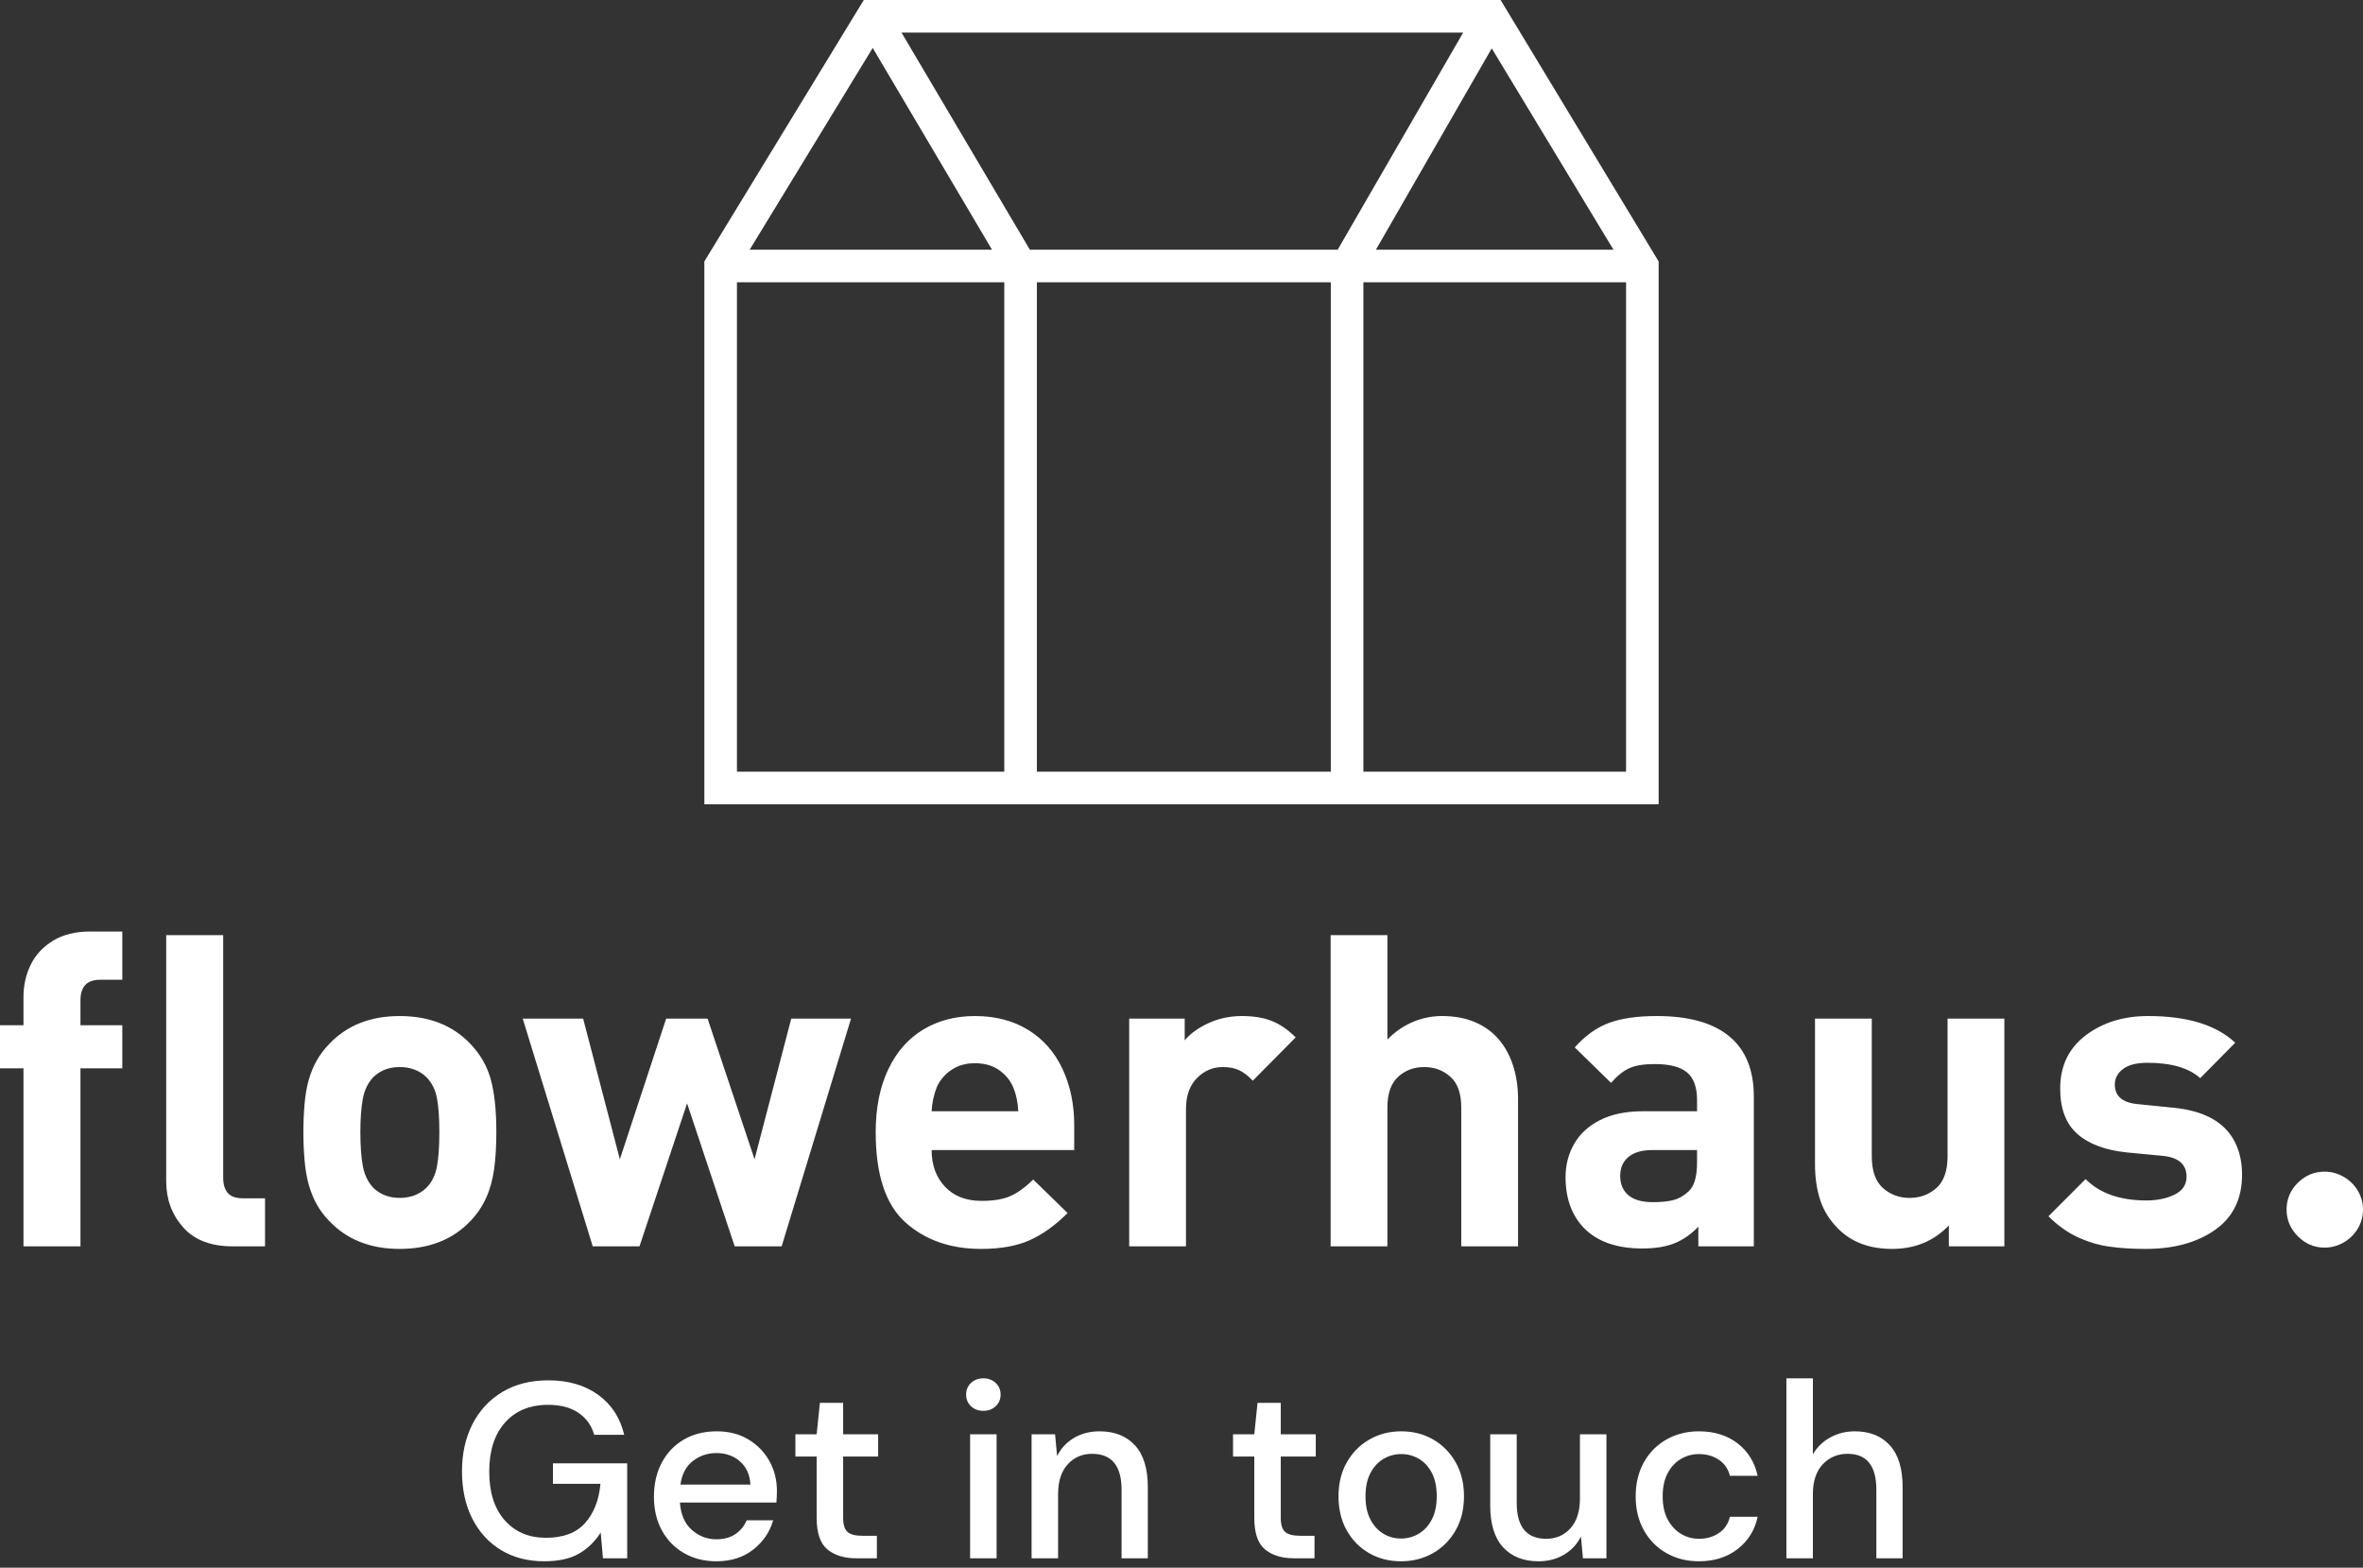
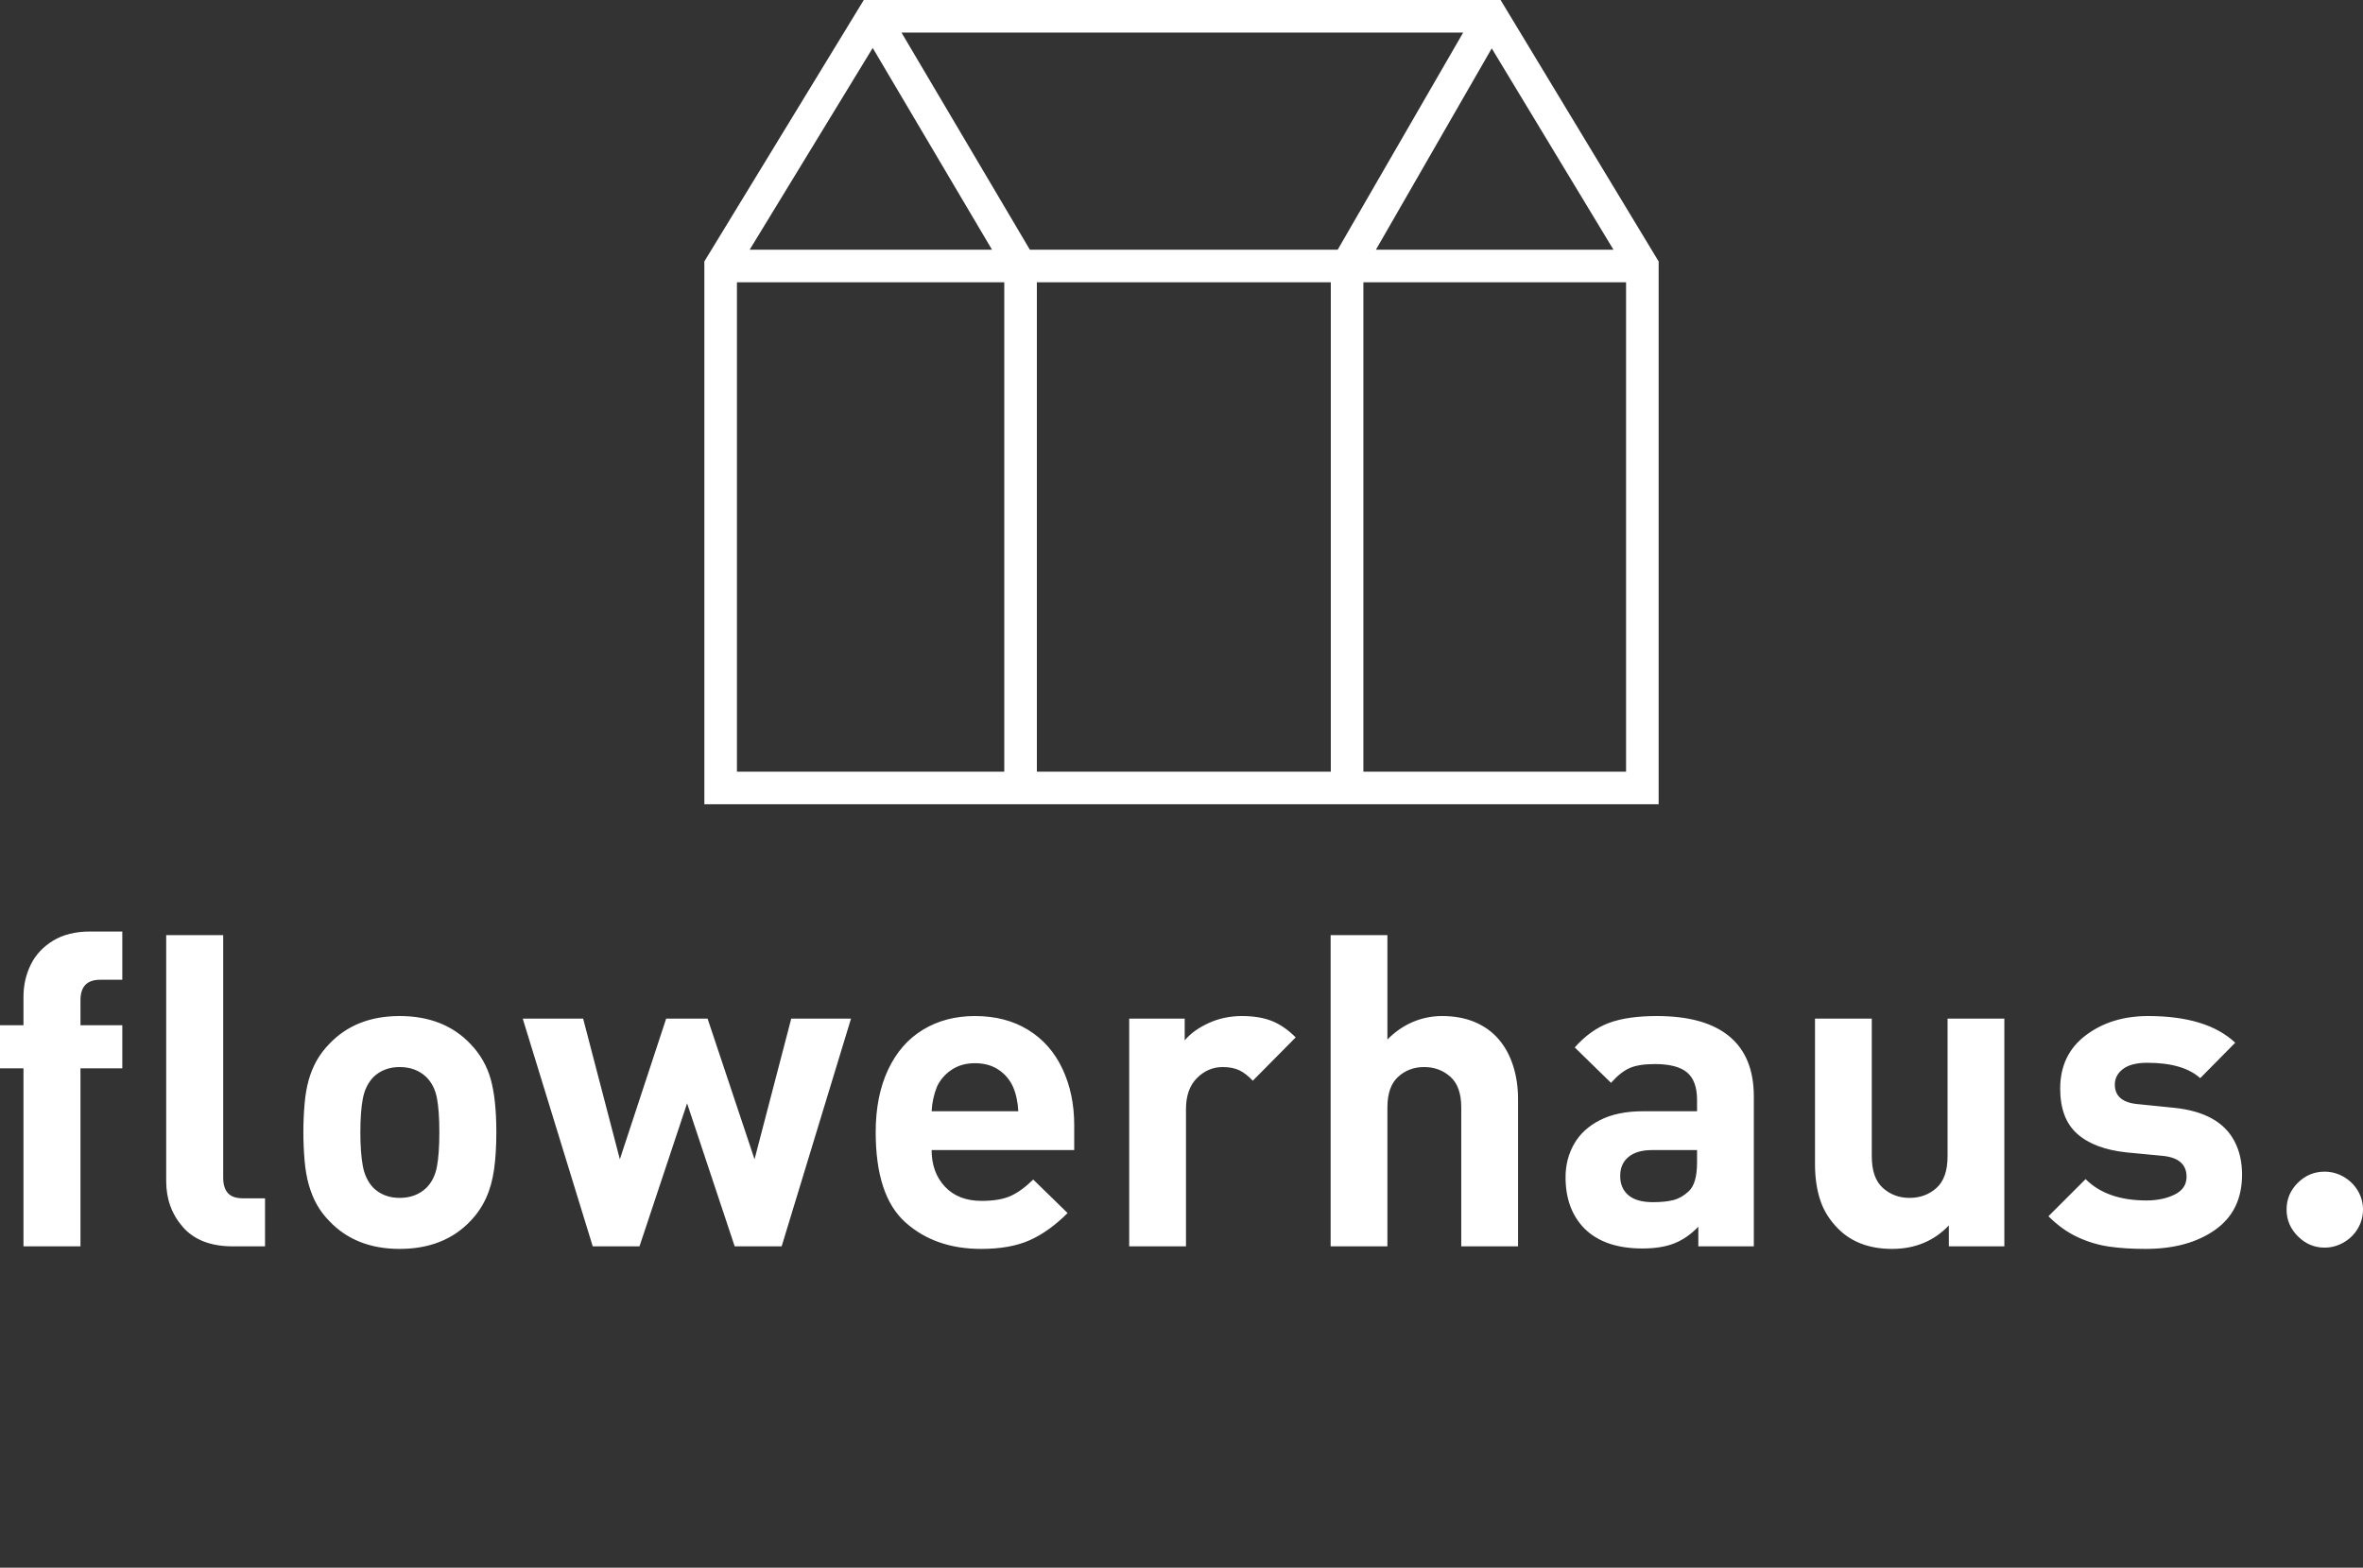
<svg xmlns="http://www.w3.org/2000/svg" version="1.1" viewBox="0 0 312 207" height="207px" width="312px">
  <rect x="0" y="0" width="312" height="207" fill="#333333" stroke="none" />
  <title>Group 23</title>
  <desc>Created with Sketch.</desc>
  <defs />
  <g fill-rule="evenodd" fill="none" stroke-width="1" stroke="none" id="Page-1">
    <g fill="#FFFFFF" id="Group-23">
      <path id="flowerhaus.-copy-13" d="M16.149,141.066 L10.625,141.066 L10.625,164.571 L3.1,164.571 L3.1,141.066 L0,141.066 L0,135.373 L3.1,135.373 L3.1,131.624 C3.1,130.102 3.42,128.688 4.058,127.383 C4.697,126.077 5.679,125.02 7.004,124.212 C8.328,123.404 9.958,123 11.894,123 L16.149,123 L16.149,129.37 L13.218,129.37 C11.49,129.37 10.625,130.271 10.625,132.075 L10.625,135.373 L16.149,135.373 L16.149,141.066 Z M34.994,164.571 L30.738,164.571 C27.844,164.571 25.655,163.73 24.171,162.049 C22.687,160.367 21.944,158.342 21.944,155.975 L21.944,123.479 L29.47,123.479 L29.47,155.496 C29.47,156.398 29.676,157.079 30.09,157.539 C30.503,158 31.179,158.23 32.119,158.23 L34.994,158.23 L34.994,164.571 Z M65.534,149.493 C65.534,151.353 65.435,152.988 65.238,154.397 C65.041,155.806 64.689,157.07 64.181,158.187 C63.674,159.305 62.988,160.315 62.124,161.217 C59.794,163.679 56.675,164.909 52.767,164.909 C48.896,164.909 45.796,163.679 43.466,161.217 C42.809,160.541 42.264,159.817 41.831,159.047 C41.399,158.277 41.047,157.412 40.775,156.454 C40.502,155.496 40.314,154.401 40.211,153.171 C40.108,151.94 40.056,150.714 40.056,149.493 C40.056,148.253 40.108,147.027 40.211,145.815 C40.314,144.603 40.497,143.532 40.76,142.602 C41.024,141.672 41.376,140.817 41.817,140.037 C42.259,139.257 42.809,138.529 43.466,137.853 C45.796,135.391 48.896,134.161 52.767,134.161 C56.675,134.161 59.794,135.391 62.124,137.853 C63.42,139.206 64.313,140.765 64.801,142.531 C65.29,144.298 65.534,146.618 65.534,149.493 Z M58.009,149.493 C58.009,147.595 57.901,146.087 57.685,144.969 C57.469,143.851 57.004,142.935 56.29,142.221 C55.369,141.338 54.195,140.897 52.767,140.897 C51.376,140.897 50.221,141.338 49.3,142.221 C48.586,142.973 48.121,143.926 47.905,145.082 C47.689,146.238 47.581,147.708 47.581,149.493 C47.581,151.297 47.689,152.786 47.905,153.96 C48.121,155.134 48.586,156.097 49.3,156.849 C50.221,157.732 51.376,158.173 52.767,158.173 C54.195,158.173 55.369,157.732 56.29,156.849 C57.004,156.135 57.469,155.209 57.685,154.073 C57.901,152.936 58.009,151.409 58.009,149.493 Z M112.365,134.499 L103.205,164.571 L97.005,164.571 L90.72,145.688 L84.435,164.571 L78.262,164.571 L69.018,134.499 L76.994,134.499 L81.842,153.072 L87.958,134.499 L93.425,134.499 L99.626,153.072 L104.473,134.499 L112.365,134.499 Z M141.834,151.86 L123.008,151.86 C123.008,153.833 123.595,155.444 124.769,156.694 C125.943,157.943 127.554,158.568 129.603,158.568 C131.2,158.568 132.477,158.352 133.436,157.92 C134.394,157.488 135.39,156.764 136.423,155.75 L140.961,160.174 C139.326,161.809 137.654,163.007 135.944,163.768 C134.234,164.529 132.101,164.909 129.546,164.909 C125.488,164.909 122.153,163.74 119.541,161.4 C116.929,159.061 115.623,155.092 115.623,149.493 C115.623,146.317 116.168,143.569 117.258,141.249 C118.348,138.929 119.884,137.167 121.866,135.965 C123.848,134.762 126.136,134.161 128.729,134.161 C131.434,134.161 133.778,134.771 135.761,135.993 C137.743,137.214 139.251,138.929 140.284,141.136 C141.318,143.344 141.834,145.81 141.834,148.535 L141.834,151.86 Z M134.45,146.731 C134.394,145.528 134.159,144.448 133.746,143.49 C133.332,142.569 132.698,141.822 131.843,141.249 C130.988,140.676 129.95,140.389 128.729,140.389 C127.545,140.389 126.521,140.676 125.657,141.249 C124.792,141.822 124.144,142.569 123.712,143.49 C123.299,144.523 123.064,145.603 123.008,146.731 L134.45,146.731 Z M171.078,136.979 L165.413,142.7 C164.812,142.062 164.216,141.601 163.624,141.319 C163.032,141.038 162.304,140.897 161.439,140.897 C160.143,140.897 159.011,141.381 158.043,142.348 C157.076,143.316 156.592,144.683 156.592,146.449 L156.592,164.571 L149.095,164.571 L149.095,134.499 L156.423,134.499 L156.423,137.374 C157.174,136.472 158.227,135.711 159.579,135.091 C160.932,134.471 162.398,134.161 163.976,134.161 C165.517,134.161 166.832,134.377 167.922,134.809 C169.012,135.241 170.064,135.965 171.078,136.979 Z M200.435,164.571 L192.938,164.571 L192.938,146.223 C192.938,144.382 192.459,143.034 191.501,142.179 C190.543,141.324 189.387,140.897 188.034,140.897 C186.681,140.897 185.535,141.329 184.596,142.193 C183.656,143.057 183.187,144.401 183.187,146.223 L183.187,164.571 L175.69,164.571 L175.69,123.479 L183.187,123.479 L183.187,137.261 C184.182,136.246 185.296,135.476 186.526,134.95 C187.757,134.424 189.049,134.161 190.402,134.161 C192.036,134.161 193.483,134.429 194.742,134.964 C196.001,135.5 197.048,136.256 197.884,137.233 C198.721,138.21 199.355,139.375 199.787,140.728 C200.219,142.08 200.435,143.546 200.435,145.124 L200.435,164.571 Z M231.567,164.571 L224.24,164.571 L224.24,161.978 C223.263,162.993 222.206,163.726 221.069,164.177 C219.932,164.627 218.528,164.853 216.856,164.853 C215.183,164.853 213.708,164.632 212.431,164.191 C211.153,163.749 210.073,163.087 209.19,162.204 C207.536,160.513 206.709,158.258 206.709,155.44 C206.709,153.824 207.09,152.353 207.851,151.029 C208.612,149.704 209.758,148.657 211.289,147.886 C212.821,147.116 214.714,146.731 216.968,146.731 L224.071,146.731 L224.071,145.237 C224.071,143.565 223.634,142.358 222.76,141.615 C221.886,140.873 220.463,140.502 218.49,140.502 C217.062,140.502 215.949,140.681 215.15,141.038 C214.352,141.395 213.539,142.043 212.713,142.982 L207.921,138.304 C209.312,136.744 210.824,135.664 212.459,135.063 C214.094,134.461 216.198,134.161 218.772,134.161 C222.981,134.161 226.166,135.053 228.326,136.838 C230.487,138.623 231.567,141.272 231.567,144.786 L231.567,164.571 Z M224.071,153.495 L224.071,151.86 L218.124,151.86 C216.79,151.86 215.756,152.161 215.024,152.762 C214.291,153.363 213.924,154.199 213.924,155.27 C213.924,156.36 214.286,157.21 215.009,157.821 C215.733,158.432 216.809,158.737 218.237,158.737 C219.345,158.737 220.256,158.643 220.97,158.455 C221.684,158.267 222.351,157.882 222.971,157.3 C223.704,156.623 224.071,155.355 224.071,153.495 Z M264.645,164.571 L257.317,164.571 L257.317,161.809 C255.344,163.876 252.845,164.909 249.82,164.909 C246.851,164.909 244.484,164.026 242.718,162.26 C241.59,161.133 240.796,159.869 240.336,158.469 C239.876,157.07 239.645,155.487 239.645,153.72 L239.645,134.499 L247.142,134.499 L247.142,152.678 C247.142,154.594 247.631,155.989 248.608,156.863 C249.585,157.737 250.759,158.173 252.131,158.173 C253.521,158.173 254.705,157.737 255.682,156.863 C256.659,155.989 257.148,154.594 257.148,152.678 L257.148,134.499 L264.645,134.499 L264.645,164.571 Z M296.031,155.101 C296.031,158.296 294.842,160.729 292.465,162.401 C290.088,164.073 287.031,164.909 283.291,164.909 C281.469,164.909 279.853,164.806 278.444,164.599 C277.035,164.393 275.654,163.975 274.301,163.345 C272.948,162.716 271.67,161.8 270.468,160.597 L275.372,155.693 C277.251,157.572 279.928,158.512 283.404,158.512 C284.832,158.512 286.072,158.253 287.124,157.737 C288.177,157.22 288.703,156.435 288.703,155.383 C288.703,153.749 287.651,152.828 285.546,152.621 L280.811,152.17 C277.955,151.87 275.776,151.052 274.273,149.718 C272.769,148.384 272.018,146.393 272.018,143.743 C272.018,140.756 273.141,138.412 275.386,136.711 C277.631,135.011 280.379,134.161 283.63,134.161 C288.797,134.161 292.63,135.335 295.129,137.684 L290.506,142.362 C289.003,141.009 286.674,140.333 283.517,140.333 C282.108,140.333 281.041,140.605 280.318,141.15 C279.595,141.695 279.233,142.381 279.233,143.208 C279.233,144.767 280.276,145.632 282.361,145.801 L287.096,146.28 C289.069,146.486 290.718,146.956 292.043,147.689 C293.367,148.422 294.363,149.422 295.03,150.691 C295.697,151.959 296.031,153.429 296.031,155.101 Z M312,159.723 C312,160.625 311.77,161.461 311.309,162.232 C310.849,163.002 310.224,163.613 309.435,164.064 C308.646,164.515 307.81,164.74 306.927,164.74 C305.574,164.74 304.4,164.242 303.404,163.246 C302.408,162.251 301.91,161.076 301.91,159.723 C301.91,158.333 302.408,157.149 303.404,156.172 C304.4,155.195 305.574,154.707 306.927,154.707 C307.81,154.707 308.646,154.932 309.435,155.383 C310.224,155.834 310.849,156.445 311.309,157.215 C311.77,157.985 312,158.822 312,159.723 Z" />
      <path id="Fill-1-Copy-5" d="M114.051,0 L93,34.518 L93,106.2 L219,106.2 L219,34.522 L198.131,0 L114.051,0 Z M119.03,4.302 L193.19,4.302 L176.622,32.971 L175.712,32.971 L135.978,32.971 L119.03,4.302 Z M115.23,6.33 L130.981,32.971 L98.983,32.971 L115.23,6.33 Z M196.963,6.386 L213.035,32.971 L181.671,32.971 L196.963,6.386 Z M180.015,101.898 L214.698,101.898 L214.698,37.273 L180.015,37.273 L180.015,101.898 Z M136.903,101.898 L175.712,101.898 L175.712,37.273 L136.903,37.273 L136.903,101.898 Z M97.302,101.898 L132.6,101.898 L132.6,37.273 L97.302,37.273 L97.302,101.898 Z" />
-       <path id="Get-in-touch" d="M71.857,206.156 C69.679,206.156 67.776,205.661 66.148,204.671 C64.52,203.681 63.255,202.295 62.353,200.513 C61.451,198.731 61,196.652 61,194.276 C61,191.922 61.462,189.843 62.386,188.039 C63.31,186.235 64.624,184.822 66.329,183.798 C68.035,182.775 70.053,182.264 72.385,182.264 C75.025,182.264 77.225,182.902 78.985,184.178 C80.745,185.454 81.889,187.214 82.417,189.458 L78.457,189.458 C78.105,188.226 77.412,187.258 76.378,186.554 C75.344,185.85 74.013,185.498 72.385,185.498 C69.965,185.498 68.062,186.279 66.676,187.841 C65.29,189.403 64.597,191.559 64.597,194.309 C64.597,197.059 65.279,199.204 66.643,200.744 C68.007,202.284 69.822,203.054 72.088,203.054 C74.376,203.054 76.097,202.405 77.252,201.107 C78.408,199.809 79.084,198.082 79.282,195.926 L73.012,195.926 L73.012,193.22 L82.813,193.22 L82.813,205.76 L79.612,205.76 L79.315,202.361 C78.545,203.571 77.577,204.506 76.411,205.166 C75.245,205.826 73.727,206.156 71.857,206.156 Z M94.594,206.156 C92.988,206.156 91.564,205.799 90.32,205.083 C89.077,204.368 88.104,203.373 87.4,202.097 C86.696,200.821 86.344,199.336 86.344,197.642 C86.344,195.926 86.69,194.419 87.383,193.121 C88.077,191.823 89.044,190.811 90.287,190.085 C91.531,189.359 92.977,188.996 94.627,188.996 C96.233,188.996 97.63,189.353 98.818,190.069 C100.006,190.784 100.93,191.735 101.59,192.923 C102.25,194.111 102.58,195.42 102.58,196.85 C102.58,197.07 102.575,197.306 102.564,197.56 C102.552,197.813 102.536,198.093 102.514,198.401 L89.776,198.401 C89.886,199.985 90.408,201.189 91.344,202.014 C92.279,202.84 93.362,203.252 94.594,203.252 C95.584,203.252 96.414,203.027 97.085,202.576 C97.757,202.124 98.257,201.514 98.587,200.744 L102.085,200.744 C101.645,202.284 100.771,203.571 99.462,204.605 C98.152,205.639 96.53,206.156 94.594,206.156 Z M94.594,191.867 C93.428,191.867 92.394,192.213 91.492,192.906 C90.59,193.6 90.04,194.639 89.842,196.025 L99.082,196.025 C99.016,194.749 98.565,193.737 97.729,192.989 C96.893,192.241 95.848,191.867 94.594,191.867 Z M113.074,205.76 C111.468,205.76 110.192,205.37 109.246,204.589 C108.3,203.807 107.827,202.416 107.827,200.414 L107.827,192.329 L105.022,192.329 L105.022,189.392 L107.827,189.392 L108.256,185.234 L111.325,185.234 L111.325,189.392 L115.945,189.392 L115.945,192.329 L111.325,192.329 L111.325,200.414 C111.325,201.316 111.517,201.937 111.903,202.279 C112.288,202.62 112.953,202.79 113.899,202.79 L115.78,202.79 L115.78,205.76 L113.074,205.76 Z M129.838,186.29 C129.178,186.29 128.634,186.087 128.204,185.679 C127.775,185.272 127.561,184.761 127.561,184.145 C127.561,183.529 127.775,183.018 128.204,182.611 C128.634,182.203 129.178,182 129.838,182 C130.498,182 131.042,182.203 131.471,182.611 C131.901,183.018 132.115,183.529 132.115,184.145 C132.115,184.761 131.901,185.272 131.471,185.679 C131.042,186.087 130.498,186.29 129.838,186.29 Z M128.089,205.76 L128.089,189.392 L131.587,189.392 L131.587,205.76 L128.089,205.76 Z M136.207,205.76 L136.207,189.392 L139.309,189.392 L139.573,192.263 C140.079,191.251 140.821,190.454 141.8,189.87 C142.78,189.287 143.907,188.996 145.183,188.996 C147.163,188.996 148.719,189.612 149.852,190.844 C150.986,192.076 151.552,193.913 151.552,196.355 L151.552,205.76 L148.087,205.76 L148.087,196.718 C148.087,193.55 146.789,191.966 144.193,191.966 C142.895,191.966 141.823,192.428 140.976,193.352 C140.128,194.276 139.705,195.596 139.705,197.312 L139.705,205.76 L136.207,205.76 Z M170.857,205.76 C169.251,205.76 167.975,205.37 167.029,204.589 C166.083,203.807 165.61,202.416 165.61,200.414 L165.61,192.329 L162.805,192.329 L162.805,189.392 L165.61,189.392 L166.039,185.234 L169.108,185.234 L169.108,189.392 L173.728,189.392 L173.728,192.329 L169.108,192.329 L169.108,200.414 C169.108,201.316 169.3,201.937 169.685,202.279 C170.071,202.62 170.736,202.79 171.682,202.79 L173.563,202.79 L173.563,205.76 L170.857,205.76 Z M184.981,206.156 C183.419,206.156 182.017,205.799 180.774,205.083 C179.53,204.368 178.546,203.368 177.82,202.081 C177.094,200.793 176.731,199.292 176.731,197.576 C176.731,195.86 177.099,194.359 177.837,193.071 C178.574,191.784 179.569,190.784 180.823,190.069 C182.077,189.353 183.474,188.996 185.014,188.996 C186.576,188.996 187.978,189.353 189.221,190.069 C190.465,190.784 191.454,191.784 192.191,193.071 C192.929,194.359 193.297,195.86 193.297,197.576 C193.297,199.292 192.929,200.793 192.191,202.081 C191.454,203.368 190.459,204.368 189.205,205.083 C187.951,205.799 186.543,206.156 184.981,206.156 Z M184.981,203.153 C185.817,203.153 186.592,202.944 187.308,202.526 C188.023,202.108 188.6,201.487 189.04,200.661 C189.48,199.836 189.7,198.808 189.7,197.576 C189.7,196.344 189.486,195.316 189.056,194.49 C188.627,193.665 188.056,193.044 187.34,192.626 C186.625,192.208 185.85,191.999 185.014,191.999 C184.178,191.999 183.403,192.208 182.688,192.626 C181.972,193.044 181.395,193.665 180.955,194.49 C180.515,195.316 180.295,196.344 180.295,197.576 C180.295,198.808 180.515,199.836 180.955,200.661 C181.395,201.487 181.967,202.108 182.671,202.526 C183.375,202.944 184.145,203.153 184.981,203.153 Z M203.131,206.156 C201.151,206.156 199.595,205.54 198.462,204.308 C197.328,203.076 196.762,201.239 196.762,198.797 L196.762,189.392 L200.26,189.392 L200.26,198.434 C200.26,201.602 201.558,203.186 204.154,203.186 C205.452,203.186 206.519,202.724 207.355,201.8 C208.191,200.876 208.609,199.556 208.609,197.84 L208.609,189.392 L212.107,189.392 L212.107,205.76 L209.005,205.76 L208.741,202.889 C208.235,203.901 207.493,204.698 206.513,205.281 C205.534,205.865 204.407,206.156 203.131,206.156 Z M224.317,206.156 C222.711,206.156 221.276,205.793 220.011,205.067 C218.745,204.341 217.756,203.335 217.041,202.048 C216.325,200.76 215.968,199.27 215.968,197.576 C215.968,195.882 216.325,194.392 217.041,193.105 C217.756,191.817 218.745,190.811 220.011,190.085 C221.276,189.359 222.711,188.996 224.317,188.996 C226.341,188.996 228.04,189.524 229.416,190.58 C230.791,191.636 231.676,193.066 232.072,194.87 L228.409,194.87 C228.189,193.968 227.705,193.264 226.957,192.758 C226.209,192.252 225.329,191.999 224.317,191.999 C223.459,191.999 222.667,192.213 221.941,192.643 C221.215,193.072 220.632,193.698 220.192,194.524 C219.752,195.349 219.532,196.366 219.532,197.576 C219.532,198.786 219.752,199.803 220.192,200.629 C220.632,201.454 221.215,202.086 221.941,202.526 C222.667,202.966 223.459,203.186 224.317,203.186 C225.329,203.186 226.209,202.933 226.957,202.427 C227.705,201.921 228.189,201.206 228.409,200.282 L232.072,200.282 C231.698,202.042 230.818,203.461 229.432,204.539 C228.046,205.617 226.341,206.156 224.317,206.156 Z M235.867,205.76 L235.867,182 L239.365,182 L239.365,192.032 C239.915,191.086 240.679,190.344 241.659,189.804 C242.638,189.265 243.721,188.996 244.909,188.996 C246.867,188.996 248.407,189.612 249.529,190.844 C250.651,192.076 251.212,193.913 251.212,196.355 L251.212,205.76 L247.747,205.76 L247.747,196.718 C247.747,193.55 246.482,191.966 243.952,191.966 C242.632,191.966 241.538,192.428 240.668,193.352 C239.799,194.276 239.365,195.596 239.365,197.312 L239.365,205.76 L235.867,205.76 Z" />
    </g>
  </g>
</svg>